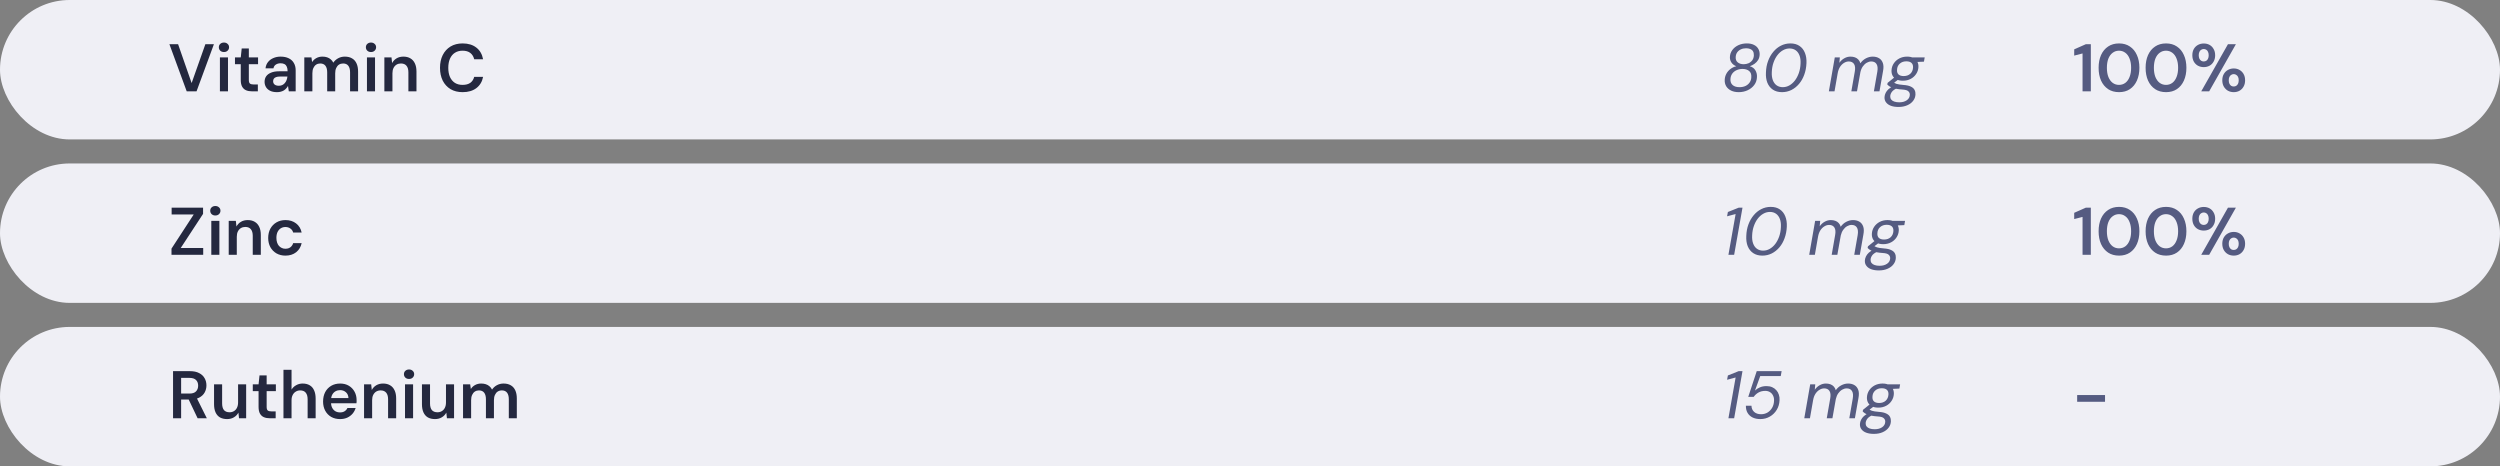
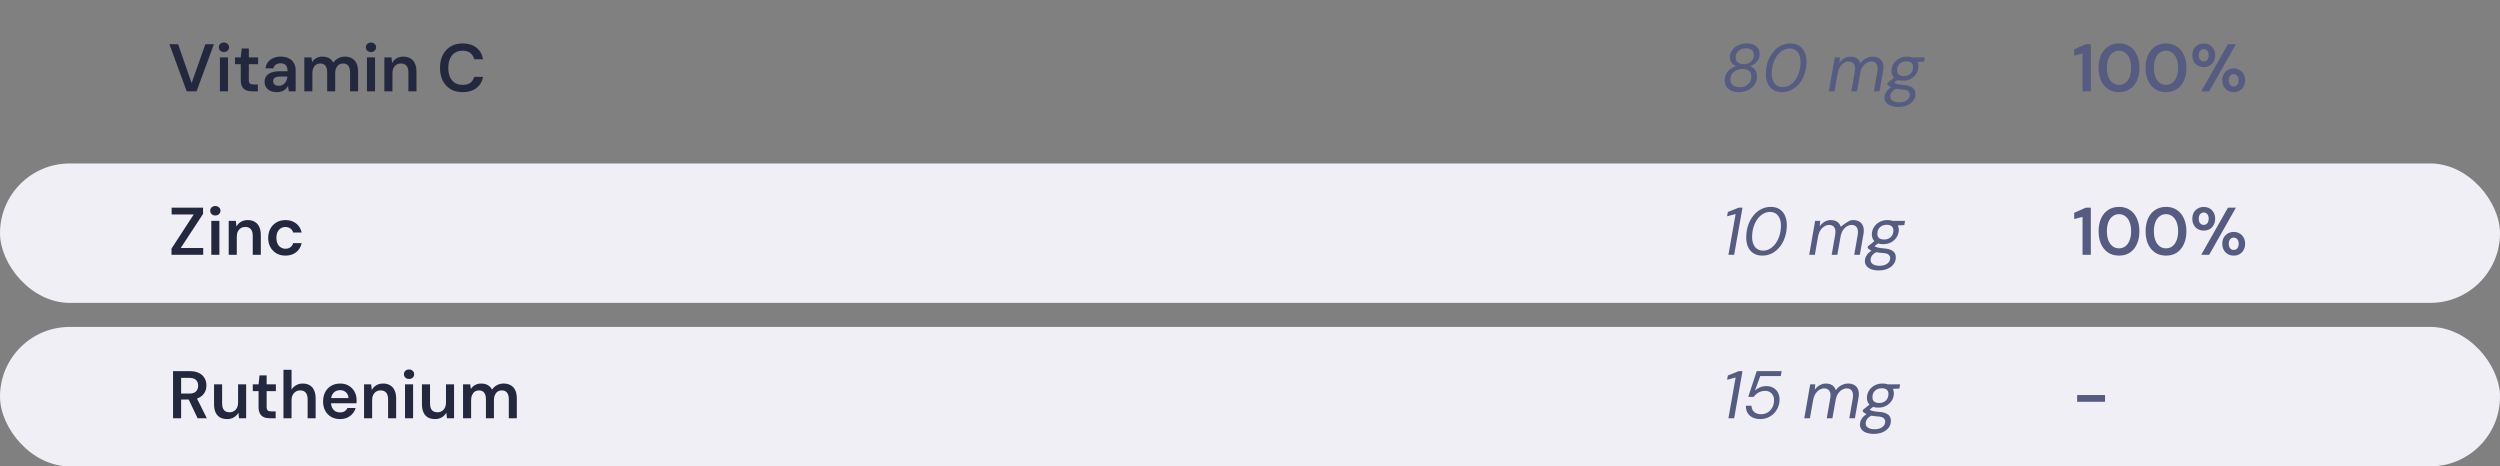
<svg xmlns="http://www.w3.org/2000/svg" width="520" height="97" viewBox="0 0 520 97" fill="none">
  <rect x="0" y="0" width="520" height="97" fill="#808080" stroke="none" />
-   <rect width="520" height="29" rx="14.5" fill="#EFEFF5" />
  <path d="M38.836 19L35.238 9.2H37.044L39.858 17.278L42.714 9.2H44.492L40.88 19H38.836ZM45.742 19V11.944H47.422V19H45.742ZM46.582 10.824C46.274 10.824 46.018 10.731 45.812 10.544C45.616 10.348 45.518 10.11 45.518 9.83C45.518 9.541 45.616 9.307 45.812 9.13C46.018 8.943 46.274 8.85 46.582 8.85C46.89 8.85 47.142 8.943 47.338 9.13C47.544 9.307 47.646 9.541 47.646 9.83C47.646 10.11 47.544 10.348 47.338 10.544C47.142 10.731 46.89 10.824 46.582 10.824ZM52.43 19C51.954 19 51.538 18.925 51.184 18.776C50.838 18.627 50.568 18.379 50.372 18.034C50.176 17.689 50.078 17.222 50.078 16.634V13.358H48.874V11.944H50.078L50.274 10.082H51.758V11.944H53.676V13.358H51.758V16.634C51.758 16.989 51.832 17.236 51.982 17.376C52.14 17.507 52.402 17.572 52.766 17.572H53.634V19H52.43ZM57.608 19.168C57.03 19.168 56.549 19.07 56.166 18.874C55.784 18.678 55.499 18.417 55.312 18.09C55.126 17.763 55.032 17.409 55.032 17.026C55.032 16.578 55.144 16.191 55.368 15.864C55.602 15.537 55.942 15.285 56.39 15.108C56.838 14.921 57.389 14.828 58.042 14.828H59.82C59.82 14.455 59.769 14.147 59.666 13.904C59.564 13.652 59.405 13.465 59.19 13.344C58.976 13.223 58.7 13.162 58.364 13.162C57.982 13.162 57.655 13.251 57.384 13.428C57.114 13.596 56.946 13.857 56.88 14.212H55.228C55.284 13.708 55.452 13.279 55.732 12.924C56.012 12.56 56.381 12.28 56.838 12.084C57.305 11.879 57.814 11.776 58.364 11.776C59.027 11.776 59.592 11.893 60.058 12.126C60.525 12.35 60.88 12.677 61.122 13.106C61.374 13.526 61.5 14.035 61.5 14.632V19H60.072L59.904 17.866C59.811 18.053 59.69 18.225 59.54 18.384C59.4 18.543 59.237 18.683 59.05 18.804C58.864 18.916 58.649 19.005 58.406 19.07C58.173 19.135 57.907 19.168 57.608 19.168ZM57.986 17.838C58.257 17.838 58.495 17.791 58.7 17.698C58.915 17.595 59.097 17.455 59.246 17.278C59.405 17.091 59.526 16.886 59.61 16.662C59.694 16.438 59.75 16.2 59.778 15.948V15.92H58.224C57.898 15.92 57.627 15.962 57.412 16.046C57.198 16.121 57.044 16.233 56.95 16.382C56.857 16.531 56.81 16.704 56.81 16.9C56.81 17.096 56.857 17.264 56.95 17.404C57.044 17.544 57.179 17.651 57.356 17.726C57.534 17.801 57.744 17.838 57.986 17.838ZM63.295 19V11.944H64.779L64.919 12.91C65.143 12.555 65.437 12.28 65.801 12.084C66.175 11.879 66.599 11.776 67.075 11.776C67.43 11.776 67.747 11.823 68.027 11.916C68.317 12.009 68.569 12.149 68.783 12.336C69.007 12.523 69.189 12.756 69.329 13.036C69.591 12.644 69.931 12.336 70.351 12.112C70.771 11.888 71.229 11.776 71.723 11.776C72.311 11.776 72.811 11.897 73.221 12.14C73.632 12.373 73.945 12.723 74.159 13.19C74.374 13.647 74.481 14.212 74.481 14.884V19H72.815V15.052C72.815 14.455 72.694 13.997 72.451 13.68C72.209 13.363 71.849 13.204 71.373 13.204C71.047 13.204 70.757 13.283 70.505 13.442C70.263 13.601 70.071 13.834 69.931 14.142C69.791 14.441 69.721 14.809 69.721 15.248V19H68.055V15.052C68.055 14.455 67.934 13.997 67.691 13.68C67.449 13.363 67.085 13.204 66.599 13.204C66.291 13.204 66.011 13.283 65.759 13.442C65.517 13.601 65.325 13.834 65.185 14.142C65.045 14.441 64.975 14.809 64.975 15.248V19H63.295ZM76.326 19V11.944H78.006V19H76.326ZM77.166 10.824C76.858 10.824 76.602 10.731 76.396 10.544C76.2 10.348 76.102 10.11 76.102 9.83C76.102 9.541 76.2 9.307 76.396 9.13C76.602 8.943 76.858 8.85 77.166 8.85C77.474 8.85 77.726 8.943 77.922 9.13C78.128 9.307 78.23 9.541 78.23 9.83C78.23 10.11 78.128 10.348 77.922 10.544C77.726 10.731 77.474 10.824 77.166 10.824ZM79.948 19V11.944H81.432L81.558 13.12C81.772 12.709 82.08 12.383 82.482 12.14C82.883 11.897 83.359 11.776 83.91 11.776C84.479 11.776 84.964 11.897 85.366 12.14C85.767 12.373 86.075 12.719 86.29 13.176C86.514 13.633 86.626 14.203 86.626 14.884V19H84.946V15.038C84.946 14.45 84.815 13.997 84.554 13.68C84.292 13.363 83.905 13.204 83.392 13.204C83.056 13.204 82.752 13.283 82.482 13.442C82.22 13.601 82.01 13.834 81.852 14.142C81.702 14.441 81.628 14.805 81.628 15.234V19H79.948ZM96.225 19.168C95.254 19.168 94.414 18.958 93.705 18.538C93.005 18.109 92.464 17.516 92.081 16.76C91.708 15.995 91.521 15.113 91.521 14.114C91.521 13.106 91.708 12.224 92.081 11.468C92.464 10.703 93.005 10.105 93.705 9.676C94.414 9.247 95.254 9.032 96.225 9.032C97.392 9.032 98.344 9.321 99.081 9.9C99.818 10.469 100.285 11.277 100.481 12.322H98.633C98.502 11.771 98.236 11.337 97.835 11.02C97.434 10.703 96.892 10.544 96.211 10.544C95.595 10.544 95.063 10.689 94.615 10.978C94.176 11.258 93.836 11.669 93.593 12.21C93.36 12.742 93.243 13.377 93.243 14.114C93.243 14.851 93.36 15.486 93.593 16.018C93.836 16.541 94.176 16.947 94.615 17.236C95.063 17.516 95.595 17.656 96.211 17.656C96.892 17.656 97.434 17.511 97.835 17.222C98.236 16.923 98.502 16.513 98.633 15.99H100.481C100.294 16.979 99.828 17.759 99.081 18.328C98.344 18.888 97.392 19.168 96.225 19.168Z" fill="#24283F" />
  <path d="M361.654 19.168C361.066 19.168 360.548 19.065 360.1 18.86C359.652 18.645 359.307 18.347 359.064 17.964C358.821 17.572 358.714 17.115 358.742 16.592C358.761 16.144 358.873 15.729 359.078 15.346C359.293 14.954 359.577 14.623 359.932 14.352C360.287 14.081 360.693 13.89 361.15 13.778C360.711 13.61 360.375 13.353 360.142 13.008C359.909 12.663 359.801 12.28 359.82 11.86C359.839 11.319 360.007 10.833 360.324 10.404C360.641 9.975 361.061 9.639 361.584 9.396C362.116 9.153 362.704 9.032 363.348 9.032C363.936 9.032 364.431 9.135 364.832 9.34C365.233 9.536 365.532 9.811 365.728 10.166C365.933 10.511 366.027 10.917 366.008 11.384C365.989 11.785 365.887 12.145 365.7 12.462C365.513 12.77 365.266 13.036 364.958 13.26C364.659 13.475 364.328 13.647 363.964 13.778C364.487 13.927 364.869 14.207 365.112 14.618C365.364 15.029 365.476 15.495 365.448 16.018C365.429 16.643 365.243 17.194 364.888 17.67C364.533 18.146 364.071 18.515 363.502 18.776C362.942 19.037 362.326 19.168 361.654 19.168ZM361.822 18.132C362.289 18.132 362.704 18.048 363.068 17.88C363.432 17.703 363.721 17.455 363.936 17.138C364.151 16.821 364.263 16.452 364.272 16.032C364.309 15.463 364.155 15.038 363.81 14.758C363.465 14.478 363.007 14.338 362.438 14.338C361.99 14.338 361.575 14.427 361.192 14.604C360.819 14.772 360.52 15.015 360.296 15.332C360.072 15.649 359.951 16.027 359.932 16.466C359.904 16.979 360.053 17.385 360.38 17.684C360.716 17.983 361.197 18.132 361.822 18.132ZM362.69 13.358C363.035 13.358 363.367 13.293 363.684 13.162C364.001 13.022 364.263 12.817 364.468 12.546C364.673 12.266 364.785 11.921 364.804 11.51C364.813 11.146 364.748 10.857 364.608 10.642C364.468 10.427 364.272 10.273 364.02 10.18C363.777 10.087 363.497 10.04 363.18 10.04C362.779 10.04 362.419 10.115 362.102 10.264C361.785 10.413 361.528 10.623 361.332 10.894C361.145 11.165 361.043 11.491 361.024 11.874C360.996 12.359 361.141 12.728 361.458 12.98C361.775 13.232 362.186 13.358 362.69 13.358ZM370.663 19.168C369.907 19.168 369.272 18.995 368.759 18.65C368.245 18.305 367.863 17.824 367.611 17.208C367.368 16.592 367.27 15.873 367.317 15.052C367.345 14.193 367.494 13.4 367.765 12.672C368.035 11.944 368.399 11.309 368.857 10.768C369.314 10.217 369.841 9.793 370.439 9.494C371.045 9.186 371.699 9.032 372.399 9.032C373.155 9.032 373.785 9.205 374.289 9.55C374.802 9.895 375.18 10.376 375.423 10.992C375.675 11.608 375.782 12.327 375.745 13.148C375.707 14.007 375.553 14.805 375.283 15.542C375.021 16.27 374.662 16.905 374.205 17.446C373.747 17.987 373.215 18.412 372.609 18.72C372.002 19.019 371.353 19.168 370.663 19.168ZM370.817 18.132C371.302 18.132 371.759 18.011 372.189 17.768C372.627 17.516 373.015 17.171 373.351 16.732C373.687 16.284 373.957 15.766 374.163 15.178C374.368 14.581 374.485 13.937 374.513 13.246C374.55 12.583 374.48 12.019 374.303 11.552C374.125 11.076 373.859 10.712 373.505 10.46C373.15 10.208 372.725 10.082 372.231 10.082C371.745 10.082 371.283 10.208 370.845 10.46C370.415 10.703 370.033 11.043 369.697 11.482C369.361 11.921 369.09 12.439 368.885 13.036C368.679 13.624 368.563 14.263 368.535 14.954C368.497 15.617 368.567 16.186 368.745 16.662C368.922 17.138 369.188 17.502 369.543 17.754C369.907 18.006 370.331 18.132 370.817 18.132ZM380.403 19L381.635 11.944H382.685L382.587 13.064C382.867 12.663 383.208 12.35 383.609 12.126C384.01 11.893 384.44 11.776 384.897 11.776C385.242 11.776 385.555 11.827 385.835 11.93C386.115 12.033 386.348 12.187 386.535 12.392C386.731 12.597 386.871 12.854 386.955 13.162C387.263 12.723 387.646 12.383 388.103 12.14C388.57 11.897 389.041 11.776 389.517 11.776C390.04 11.776 390.483 11.888 390.847 12.112C391.211 12.327 391.472 12.658 391.631 13.106C391.79 13.545 391.804 14.105 391.673 14.786L390.931 19H389.769L390.483 14.912C390.604 14.203 390.548 13.671 390.315 13.316C390.091 12.961 389.727 12.784 389.223 12.784C388.906 12.784 388.593 12.873 388.285 13.05C387.986 13.218 387.72 13.465 387.487 13.792C387.254 14.109 387.081 14.506 386.969 14.982L386.255 19H385.079L385.793 14.912C385.924 14.203 385.872 13.671 385.639 13.316C385.406 12.961 385.042 12.784 384.547 12.784C384.211 12.784 383.884 12.882 383.567 13.078C383.25 13.265 382.97 13.54 382.727 13.904C382.494 14.268 382.33 14.716 382.237 15.248L381.579 19H380.403ZM394.876 22.248C394.279 22.248 393.761 22.169 393.322 22.01C392.884 21.851 392.548 21.618 392.314 21.31C392.072 21.011 391.96 20.643 391.978 20.204C391.997 19.896 392.076 19.602 392.216 19.322C392.347 19.051 392.543 18.795 392.804 18.552C393.075 18.309 393.411 18.095 393.812 17.908L394.54 18.37C394.074 18.575 393.733 18.818 393.518 19.098C393.304 19.387 393.187 19.691 393.168 20.008C393.159 20.279 393.224 20.507 393.364 20.694C393.514 20.89 393.728 21.035 394.008 21.128C394.298 21.231 394.643 21.282 395.044 21.282C395.679 21.282 396.197 21.142 396.598 20.862C397.009 20.582 397.224 20.209 397.242 19.742C397.261 19.453 397.163 19.205 396.948 19C396.743 18.785 396.323 18.659 395.688 18.622C395.231 18.594 394.834 18.547 394.498 18.482C394.162 18.417 393.873 18.342 393.63 18.258C393.388 18.165 393.178 18.062 393 17.95C392.832 17.838 392.683 17.712 392.552 17.572L392.622 17.236L394.148 16.004L395.072 16.368L393.476 17.586L393.742 17.026C393.854 17.11 393.966 17.189 394.078 17.264C394.2 17.329 394.335 17.39 394.484 17.446C394.643 17.493 394.834 17.535 395.058 17.572C395.292 17.609 395.581 17.642 395.926 17.67C396.589 17.717 397.102 17.833 397.466 18.02C397.84 18.197 398.096 18.431 398.236 18.72C398.376 19 398.437 19.308 398.418 19.644C398.4 20.129 398.241 20.568 397.942 20.96C397.653 21.352 397.242 21.665 396.71 21.898C396.188 22.131 395.576 22.248 394.876 22.248ZM395.8 16.788C395.268 16.788 394.82 16.695 394.456 16.508C394.102 16.321 393.836 16.065 393.658 15.738C393.49 15.411 393.416 15.043 393.434 14.632C393.462 14.091 393.621 13.605 393.91 13.176C394.2 12.747 394.582 12.406 395.058 12.154C395.544 11.902 396.085 11.776 396.682 11.776C397.224 11.776 397.672 11.874 398.026 12.07C398.381 12.257 398.642 12.513 398.81 12.84C398.978 13.167 399.053 13.535 399.034 13.946C399.006 14.478 398.848 14.959 398.558 15.388C398.278 15.817 397.9 16.158 397.424 16.41C396.948 16.662 396.407 16.788 395.8 16.788ZM395.968 15.822C396.528 15.822 396.986 15.663 397.34 15.346C397.695 15.019 397.886 14.581 397.914 14.03C397.933 13.61 397.821 13.293 397.578 13.078C397.336 12.863 396.981 12.756 396.514 12.756C395.964 12.756 395.506 12.919 395.142 13.246C394.788 13.563 394.601 13.993 394.582 14.534C394.554 14.954 394.662 15.276 394.904 15.5C395.156 15.715 395.511 15.822 395.968 15.822ZM397.634 12.938L397.452 11.944H400.336L400.182 12.826L397.634 12.938Z" fill="#555B81" />
  <path d="M433.17 19V11.118L431.434 11.566V10.264L433.842 9.2H434.892V19H433.17ZM440.767 19.168C439.881 19.168 439.12 18.958 438.485 18.538C437.851 18.109 437.361 17.516 437.015 16.76C436.679 15.995 436.511 15.108 436.511 14.1C436.511 13.092 436.679 12.21 437.015 11.454C437.361 10.689 437.851 10.096 438.485 9.676C439.12 9.247 439.881 9.032 440.767 9.032C441.645 9.032 442.396 9.247 443.021 9.676C443.656 10.096 444.141 10.689 444.477 11.454C444.823 12.21 444.995 13.092 444.995 14.1C444.995 15.108 444.823 15.995 444.477 16.76C444.141 17.516 443.656 18.109 443.021 18.538C442.396 18.958 441.645 19.168 440.767 19.168ZM440.753 17.656C441.248 17.656 441.687 17.516 442.069 17.236C442.452 16.947 442.746 16.536 442.951 16.004C443.166 15.472 443.273 14.837 443.273 14.1C443.273 13.363 443.166 12.728 442.951 12.196C442.746 11.664 442.452 11.258 442.069 10.978C441.687 10.689 441.248 10.544 440.753 10.544C440.259 10.544 439.82 10.689 439.437 10.978C439.055 11.258 438.756 11.664 438.541 12.196C438.336 12.728 438.233 13.363 438.233 14.1C438.233 14.837 438.336 15.472 438.541 16.004C438.756 16.536 439.055 16.947 439.437 17.236C439.82 17.516 440.259 17.656 440.753 17.656ZM450.543 19.168C449.656 19.168 448.895 18.958 448.261 18.538C447.626 18.109 447.136 17.516 446.791 16.76C446.455 15.995 446.287 15.108 446.287 14.1C446.287 13.092 446.455 12.21 446.791 11.454C447.136 10.689 447.626 10.096 448.261 9.676C448.895 9.247 449.656 9.032 450.543 9.032C451.42 9.032 452.171 9.247 452.797 9.676C453.431 10.096 453.917 10.689 454.253 11.454C454.598 12.21 454.771 13.092 454.771 14.1C454.771 15.108 454.598 15.995 454.253 16.76C453.917 17.516 453.431 18.109 452.797 18.538C452.171 18.958 451.42 19.168 450.543 19.168ZM450.529 17.656C451.023 17.656 451.462 17.516 451.845 17.236C452.227 16.947 452.521 16.536 452.727 16.004C452.941 15.472 453.049 14.837 453.049 14.1C453.049 13.363 452.941 12.728 452.727 12.196C452.521 11.664 452.227 11.258 451.845 10.978C451.462 10.689 451.023 10.544 450.529 10.544C450.034 10.544 449.595 10.689 449.213 10.978C448.83 11.258 448.531 11.664 448.317 12.196C448.111 12.728 448.009 13.363 448.009 14.1C448.009 14.837 448.111 15.472 448.317 16.004C448.531 16.536 448.83 16.947 449.213 17.236C449.595 17.516 450.034 17.656 450.529 17.656ZM457.854 19L463.412 9.2H465.064L459.506 19H457.854ZM464.616 19.168C464.177 19.168 463.776 19.07 463.412 18.874C463.057 18.669 462.773 18.384 462.558 18.02C462.343 17.647 462.236 17.208 462.236 16.704C462.236 16.191 462.343 15.752 462.558 15.388C462.773 15.024 463.057 14.744 463.412 14.548C463.776 14.343 464.177 14.24 464.616 14.24C465.073 14.24 465.475 14.343 465.82 14.548C466.175 14.744 466.455 15.024 466.66 15.388C466.875 15.752 466.982 16.191 466.982 16.704C466.982 17.208 466.875 17.647 466.66 18.02C466.455 18.384 466.175 18.669 465.82 18.874C465.465 19.07 465.064 19.168 464.616 19.168ZM464.602 17.992C464.798 17.992 464.975 17.945 465.134 17.852C465.293 17.749 465.419 17.605 465.512 17.418C465.605 17.222 465.652 16.984 465.652 16.704C465.652 16.415 465.605 16.177 465.512 15.99C465.419 15.803 465.293 15.663 465.134 15.57C464.985 15.467 464.812 15.416 464.616 15.416C464.429 15.416 464.257 15.467 464.098 15.57C463.939 15.663 463.813 15.803 463.72 15.99C463.627 16.177 463.58 16.415 463.58 16.704C463.58 16.984 463.627 17.222 463.72 17.418C463.813 17.605 463.935 17.749 464.084 17.852C464.243 17.945 464.415 17.992 464.602 17.992ZM458.386 13.96C457.938 13.96 457.532 13.862 457.168 13.666C456.813 13.47 456.529 13.185 456.314 12.812C456.109 12.439 456.006 12 456.006 11.496C456.006 10.992 456.109 10.558 456.314 10.194C456.529 9.821 456.818 9.536 457.182 9.34C457.546 9.144 457.947 9.046 458.386 9.046C458.834 9.046 459.235 9.144 459.59 9.34C459.945 9.536 460.225 9.821 460.43 10.194C460.645 10.558 460.752 10.992 460.752 11.496C460.752 12 460.645 12.439 460.43 12.812C460.225 13.185 459.945 13.47 459.59 13.666C459.235 13.862 458.834 13.96 458.386 13.96ZM458.372 12.784C458.568 12.784 458.745 12.737 458.904 12.644C459.063 12.541 459.184 12.397 459.268 12.21C459.361 12.014 459.408 11.776 459.408 11.496C459.408 11.216 459.361 10.978 459.268 10.782C459.184 10.586 459.063 10.441 458.904 10.348C458.745 10.245 458.573 10.194 458.386 10.194C458.199 10.194 458.022 10.245 457.854 10.348C457.695 10.441 457.569 10.586 457.476 10.782C457.383 10.978 457.336 11.216 457.336 11.496C457.336 11.776 457.383 12.014 457.476 12.21C457.569 12.397 457.695 12.541 457.854 12.644C458.013 12.737 458.185 12.784 458.372 12.784Z" fill="#555B81" />
  <rect y="34" width="520" height="29" rx="14.5" fill="#EFEFF5" />
  <path d="M35.672 53V51.712L40.292 44.614H35.7V43.2H42.238V44.488L37.59 51.586H42.266V53H35.672ZM43.951 53V45.944H45.631V53H43.951ZM44.791 44.824C44.483 44.824 44.227 44.731 44.021 44.544C43.825 44.348 43.727 44.11 43.727 43.83C43.727 43.541 43.825 43.307 44.021 43.13C44.227 42.943 44.483 42.85 44.791 42.85C45.099 42.85 45.351 42.943 45.547 43.13C45.753 43.307 45.855 43.541 45.855 43.83C45.855 44.11 45.753 44.348 45.547 44.544C45.351 44.731 45.099 44.824 44.791 44.824ZM47.573 53V45.944H49.057L49.183 47.12C49.397 46.709 49.705 46.383 50.107 46.14C50.508 45.897 50.984 45.776 51.535 45.776C52.104 45.776 52.589 45.897 52.991 46.14C53.392 46.373 53.7 46.719 53.915 47.176C54.139 47.633 54.251 48.203 54.251 48.884V53H52.571V49.038C52.571 48.45 52.44 47.997 52.179 47.68C51.917 47.363 51.53 47.204 51.017 47.204C50.681 47.204 50.377 47.283 50.107 47.442C49.845 47.601 49.635 47.834 49.477 48.142C49.327 48.441 49.253 48.805 49.253 49.234V53H47.573ZM59.368 53.168C58.677 53.168 58.057 53.014 57.506 52.706C56.965 52.389 56.54 51.955 56.232 51.404C55.933 50.844 55.784 50.209 55.784 49.5C55.784 48.763 55.933 48.119 56.232 47.568C56.54 47.008 56.965 46.569 57.506 46.252C58.057 45.935 58.682 45.776 59.382 45.776C60.259 45.776 60.997 46.009 61.594 46.476C62.191 46.933 62.574 47.563 62.742 48.366H60.978C60.885 48.011 60.689 47.731 60.39 47.526C60.101 47.321 59.755 47.218 59.354 47.218C59.009 47.218 58.691 47.307 58.402 47.484C58.122 47.661 57.898 47.918 57.73 48.254C57.571 48.59 57.492 48.996 57.492 49.472C57.492 49.836 57.539 50.158 57.632 50.438C57.725 50.718 57.856 50.956 58.024 51.152C58.201 51.339 58.402 51.483 58.626 51.586C58.85 51.689 59.093 51.74 59.354 51.74C59.625 51.74 59.867 51.698 60.082 51.614C60.306 51.521 60.493 51.385 60.642 51.208C60.801 51.031 60.913 50.821 60.978 50.578H62.742C62.574 51.362 62.191 51.992 61.594 52.468C60.997 52.935 60.255 53.168 59.368 53.168Z" fill="#24283F" />
-   <path d="M359.512 53L361.01 44.516L359.232 44.992L359.4 44.096L361.64 43.2H362.438L360.702 53H359.512ZM366.575 53.168C365.819 53.168 365.184 52.995 364.671 52.65C364.157 52.305 363.775 51.824 363.523 51.208C363.28 50.592 363.182 49.873 363.229 49.052C363.257 48.193 363.406 47.4 363.677 46.672C363.947 45.944 364.311 45.309 364.769 44.768C365.226 44.217 365.753 43.793 366.351 43.494C366.957 43.186 367.611 43.032 368.311 43.032C369.067 43.032 369.697 43.205 370.201 43.55C370.714 43.895 371.092 44.376 371.335 44.992C371.587 45.608 371.694 46.327 371.657 47.148C371.619 48.007 371.465 48.805 371.195 49.542C370.933 50.27 370.574 50.905 370.117 51.446C369.659 51.987 369.127 52.412 368.521 52.72C367.914 53.019 367.265 53.168 366.575 53.168ZM366.729 52.132C367.214 52.132 367.671 52.011 368.101 51.768C368.539 51.516 368.927 51.171 369.263 50.732C369.599 50.284 369.869 49.766 370.075 49.178C370.28 48.581 370.397 47.937 370.425 47.246C370.462 46.583 370.392 46.019 370.215 45.552C370.037 45.076 369.771 44.712 369.417 44.46C369.062 44.208 368.637 44.082 368.143 44.082C367.657 44.082 367.195 44.208 366.757 44.46C366.327 44.703 365.945 45.043 365.609 45.482C365.273 45.921 365.002 46.439 364.797 47.036C364.591 47.624 364.475 48.263 364.447 48.954C364.409 49.617 364.479 50.186 364.657 50.662C364.834 51.138 365.1 51.502 365.455 51.754C365.819 52.006 366.243 52.132 366.729 52.132ZM376.315 53L377.547 45.944H378.597L378.499 47.064C378.779 46.663 379.12 46.35 379.521 46.126C379.923 45.893 380.352 45.776 380.809 45.776C381.155 45.776 381.467 45.827 381.747 45.93C382.027 46.033 382.261 46.187 382.447 46.392C382.643 46.597 382.783 46.854 382.867 47.162C383.175 46.723 383.558 46.383 384.015 46.14C384.482 45.897 384.953 45.776 385.429 45.776C385.952 45.776 386.395 45.888 386.759 46.112C387.123 46.327 387.385 46.658 387.543 47.106C387.702 47.545 387.716 48.105 387.585 48.786L386.843 53H385.681L386.395 48.912C386.517 48.203 386.461 47.671 386.227 47.316C386.003 46.961 385.639 46.784 385.135 46.784C384.818 46.784 384.505 46.873 384.197 47.05C383.899 47.218 383.633 47.465 383.399 47.792C383.166 48.109 382.993 48.506 382.881 48.982L382.167 53H380.991L381.705 48.912C381.836 48.203 381.785 47.671 381.551 47.316C381.318 46.961 380.954 46.784 380.459 46.784C380.123 46.784 379.797 46.882 379.479 47.078C379.162 47.265 378.882 47.54 378.639 47.904C378.406 48.268 378.243 48.716 378.149 49.248L377.491 53H376.315ZM390.789 56.248C390.191 56.248 389.673 56.169 389.235 56.01C388.796 55.851 388.46 55.618 388.227 55.31C387.984 55.011 387.872 54.643 387.891 54.204C387.909 53.896 387.989 53.602 388.129 53.322C388.259 53.051 388.455 52.795 388.717 52.552C388.987 52.309 389.323 52.095 389.725 51.908L390.453 52.37C389.986 52.575 389.645 52.818 389.431 53.098C389.216 53.387 389.099 53.691 389.081 54.008C389.071 54.279 389.137 54.507 389.277 54.694C389.426 54.89 389.641 55.035 389.921 55.128C390.21 55.231 390.555 55.282 390.957 55.282C391.591 55.282 392.109 55.142 392.511 54.862C392.921 54.582 393.136 54.209 393.155 53.742C393.173 53.453 393.075 53.205 392.861 53C392.655 52.785 392.235 52.659 391.601 52.622C391.143 52.594 390.747 52.547 390.411 52.482C390.075 52.417 389.785 52.342 389.543 52.258C389.3 52.165 389.09 52.062 388.913 51.95C388.745 51.838 388.595 51.712 388.465 51.572L388.535 51.236L390.061 50.004L390.985 50.368L389.389 51.586L389.655 51.026C389.767 51.11 389.879 51.189 389.991 51.264C390.112 51.329 390.247 51.39 390.397 51.446C390.555 51.493 390.747 51.535 390.971 51.572C391.204 51.609 391.493 51.642 391.839 51.67C392.501 51.717 393.015 51.833 393.379 52.02C393.752 52.197 394.009 52.431 394.149 52.72C394.289 53 394.349 53.308 394.331 53.644C394.312 54.129 394.153 54.568 393.855 54.96C393.565 55.352 393.155 55.665 392.623 55.898C392.1 56.131 391.489 56.248 390.789 56.248ZM391.713 50.788C391.181 50.788 390.733 50.695 390.369 50.508C390.014 50.321 389.748 50.065 389.571 49.738C389.403 49.411 389.328 49.043 389.347 48.632C389.375 48.091 389.533 47.605 389.823 47.176C390.112 46.747 390.495 46.406 390.971 46.154C391.456 45.902 391.997 45.776 392.595 45.776C393.136 45.776 393.584 45.874 393.939 46.07C394.293 46.257 394.555 46.513 394.723 46.84C394.891 47.167 394.965 47.535 394.947 47.946C394.919 48.478 394.76 48.959 394.471 49.388C394.191 49.817 393.813 50.158 393.337 50.41C392.861 50.662 392.319 50.788 391.713 50.788ZM391.881 49.822C392.441 49.822 392.898 49.663 393.253 49.346C393.607 49.019 393.799 48.581 393.827 48.03C393.845 47.61 393.733 47.293 393.491 47.078C393.248 46.863 392.893 46.756 392.427 46.756C391.876 46.756 391.419 46.919 391.055 47.246C390.7 47.563 390.513 47.993 390.495 48.534C390.467 48.954 390.574 49.276 390.817 49.5C391.069 49.715 391.423 49.822 391.881 49.822ZM393.547 46.938L393.365 45.944H396.249L396.095 46.826L393.547 46.938Z" fill="#555B81" />
+   <path d="M359.512 53L361.01 44.516L359.232 44.992L359.4 44.096L361.64 43.2H362.438L360.702 53H359.512ZM366.575 53.168C365.819 53.168 365.184 52.995 364.671 52.65C364.157 52.305 363.775 51.824 363.523 51.208C363.28 50.592 363.182 49.873 363.229 49.052C363.257 48.193 363.406 47.4 363.677 46.672C363.947 45.944 364.311 45.309 364.769 44.768C365.226 44.217 365.753 43.793 366.351 43.494C366.957 43.186 367.611 43.032 368.311 43.032C369.067 43.032 369.697 43.205 370.201 43.55C370.714 43.895 371.092 44.376 371.335 44.992C371.587 45.608 371.694 46.327 371.657 47.148C371.619 48.007 371.465 48.805 371.195 49.542C370.933 50.27 370.574 50.905 370.117 51.446C369.659 51.987 369.127 52.412 368.521 52.72C367.914 53.019 367.265 53.168 366.575 53.168ZM366.729 52.132C367.214 52.132 367.671 52.011 368.101 51.768C368.539 51.516 368.927 51.171 369.263 50.732C369.599 50.284 369.869 49.766 370.075 49.178C370.28 48.581 370.397 47.937 370.425 47.246C370.462 46.583 370.392 46.019 370.215 45.552C370.037 45.076 369.771 44.712 369.417 44.46C369.062 44.208 368.637 44.082 368.143 44.082C367.657 44.082 367.195 44.208 366.757 44.46C366.327 44.703 365.945 45.043 365.609 45.482C365.273 45.921 365.002 46.439 364.797 47.036C364.591 47.624 364.475 48.263 364.447 48.954C364.409 49.617 364.479 50.186 364.657 50.662C364.834 51.138 365.1 51.502 365.455 51.754C365.819 52.006 366.243 52.132 366.729 52.132ZM376.315 53L377.547 45.944H378.597L378.499 47.064C378.779 46.663 379.12 46.35 379.521 46.126C379.923 45.893 380.352 45.776 380.809 45.776C381.155 45.776 381.467 45.827 381.747 45.93C382.027 46.033 382.261 46.187 382.447 46.392C382.643 46.597 382.783 46.854 382.867 47.162C384.482 45.897 384.953 45.776 385.429 45.776C385.952 45.776 386.395 45.888 386.759 46.112C387.123 46.327 387.385 46.658 387.543 47.106C387.702 47.545 387.716 48.105 387.585 48.786L386.843 53H385.681L386.395 48.912C386.517 48.203 386.461 47.671 386.227 47.316C386.003 46.961 385.639 46.784 385.135 46.784C384.818 46.784 384.505 46.873 384.197 47.05C383.899 47.218 383.633 47.465 383.399 47.792C383.166 48.109 382.993 48.506 382.881 48.982L382.167 53H380.991L381.705 48.912C381.836 48.203 381.785 47.671 381.551 47.316C381.318 46.961 380.954 46.784 380.459 46.784C380.123 46.784 379.797 46.882 379.479 47.078C379.162 47.265 378.882 47.54 378.639 47.904C378.406 48.268 378.243 48.716 378.149 49.248L377.491 53H376.315ZM390.789 56.248C390.191 56.248 389.673 56.169 389.235 56.01C388.796 55.851 388.46 55.618 388.227 55.31C387.984 55.011 387.872 54.643 387.891 54.204C387.909 53.896 387.989 53.602 388.129 53.322C388.259 53.051 388.455 52.795 388.717 52.552C388.987 52.309 389.323 52.095 389.725 51.908L390.453 52.37C389.986 52.575 389.645 52.818 389.431 53.098C389.216 53.387 389.099 53.691 389.081 54.008C389.071 54.279 389.137 54.507 389.277 54.694C389.426 54.89 389.641 55.035 389.921 55.128C390.21 55.231 390.555 55.282 390.957 55.282C391.591 55.282 392.109 55.142 392.511 54.862C392.921 54.582 393.136 54.209 393.155 53.742C393.173 53.453 393.075 53.205 392.861 53C392.655 52.785 392.235 52.659 391.601 52.622C391.143 52.594 390.747 52.547 390.411 52.482C390.075 52.417 389.785 52.342 389.543 52.258C389.3 52.165 389.09 52.062 388.913 51.95C388.745 51.838 388.595 51.712 388.465 51.572L388.535 51.236L390.061 50.004L390.985 50.368L389.389 51.586L389.655 51.026C389.767 51.11 389.879 51.189 389.991 51.264C390.112 51.329 390.247 51.39 390.397 51.446C390.555 51.493 390.747 51.535 390.971 51.572C391.204 51.609 391.493 51.642 391.839 51.67C392.501 51.717 393.015 51.833 393.379 52.02C393.752 52.197 394.009 52.431 394.149 52.72C394.289 53 394.349 53.308 394.331 53.644C394.312 54.129 394.153 54.568 393.855 54.96C393.565 55.352 393.155 55.665 392.623 55.898C392.1 56.131 391.489 56.248 390.789 56.248ZM391.713 50.788C391.181 50.788 390.733 50.695 390.369 50.508C390.014 50.321 389.748 50.065 389.571 49.738C389.403 49.411 389.328 49.043 389.347 48.632C389.375 48.091 389.533 47.605 389.823 47.176C390.112 46.747 390.495 46.406 390.971 46.154C391.456 45.902 391.997 45.776 392.595 45.776C393.136 45.776 393.584 45.874 393.939 46.07C394.293 46.257 394.555 46.513 394.723 46.84C394.891 47.167 394.965 47.535 394.947 47.946C394.919 48.478 394.76 48.959 394.471 49.388C394.191 49.817 393.813 50.158 393.337 50.41C392.861 50.662 392.319 50.788 391.713 50.788ZM391.881 49.822C392.441 49.822 392.898 49.663 393.253 49.346C393.607 49.019 393.799 48.581 393.827 48.03C393.845 47.61 393.733 47.293 393.491 47.078C393.248 46.863 392.893 46.756 392.427 46.756C391.876 46.756 391.419 46.919 391.055 47.246C390.7 47.563 390.513 47.993 390.495 48.534C390.467 48.954 390.574 49.276 390.817 49.5C391.069 49.715 391.423 49.822 391.881 49.822ZM393.547 46.938L393.365 45.944H396.249L396.095 46.826L393.547 46.938Z" fill="#555B81" />
  <path d="M433.17 53V45.118L431.434 45.566V44.264L433.842 43.2H434.892V53H433.17ZM440.767 53.168C439.881 53.168 439.12 52.958 438.485 52.538C437.851 52.109 437.361 51.516 437.015 50.76C436.679 49.995 436.511 49.108 436.511 48.1C436.511 47.092 436.679 46.21 437.015 45.454C437.361 44.689 437.851 44.096 438.485 43.676C439.12 43.247 439.881 43.032 440.767 43.032C441.645 43.032 442.396 43.247 443.021 43.676C443.656 44.096 444.141 44.689 444.477 45.454C444.823 46.21 444.995 47.092 444.995 48.1C444.995 49.108 444.823 49.995 444.477 50.76C444.141 51.516 443.656 52.109 443.021 52.538C442.396 52.958 441.645 53.168 440.767 53.168ZM440.753 51.656C441.248 51.656 441.687 51.516 442.069 51.236C442.452 50.947 442.746 50.536 442.951 50.004C443.166 49.472 443.273 48.837 443.273 48.1C443.273 47.363 443.166 46.728 442.951 46.196C442.746 45.664 442.452 45.258 442.069 44.978C441.687 44.689 441.248 44.544 440.753 44.544C440.259 44.544 439.82 44.689 439.437 44.978C439.055 45.258 438.756 45.664 438.541 46.196C438.336 46.728 438.233 47.363 438.233 48.1C438.233 48.837 438.336 49.472 438.541 50.004C438.756 50.536 439.055 50.947 439.437 51.236C439.82 51.516 440.259 51.656 440.753 51.656ZM450.543 53.168C449.656 53.168 448.895 52.958 448.261 52.538C447.626 52.109 447.136 51.516 446.791 50.76C446.455 49.995 446.287 49.108 446.287 48.1C446.287 47.092 446.455 46.21 446.791 45.454C447.136 44.689 447.626 44.096 448.261 43.676C448.895 43.247 449.656 43.032 450.543 43.032C451.42 43.032 452.171 43.247 452.797 43.676C453.431 44.096 453.917 44.689 454.253 45.454C454.598 46.21 454.771 47.092 454.771 48.1C454.771 49.108 454.598 49.995 454.253 50.76C453.917 51.516 453.431 52.109 452.797 52.538C452.171 52.958 451.42 53.168 450.543 53.168ZM450.529 51.656C451.023 51.656 451.462 51.516 451.845 51.236C452.227 50.947 452.521 50.536 452.727 50.004C452.941 49.472 453.049 48.837 453.049 48.1C453.049 47.363 452.941 46.728 452.727 46.196C452.521 45.664 452.227 45.258 451.845 44.978C451.462 44.689 451.023 44.544 450.529 44.544C450.034 44.544 449.595 44.689 449.213 44.978C448.83 45.258 448.531 45.664 448.317 46.196C448.111 46.728 448.009 47.363 448.009 48.1C448.009 48.837 448.111 49.472 448.317 50.004C448.531 50.536 448.83 50.947 449.213 51.236C449.595 51.516 450.034 51.656 450.529 51.656ZM457.854 53L463.412 43.2H465.064L459.506 53H457.854ZM464.616 53.168C464.177 53.168 463.776 53.07 463.412 52.874C463.057 52.669 462.773 52.384 462.558 52.02C462.343 51.647 462.236 51.208 462.236 50.704C462.236 50.191 462.343 49.752 462.558 49.388C462.773 49.024 463.057 48.744 463.412 48.548C463.776 48.343 464.177 48.24 464.616 48.24C465.073 48.24 465.475 48.343 465.82 48.548C466.175 48.744 466.455 49.024 466.66 49.388C466.875 49.752 466.982 50.191 466.982 50.704C466.982 51.208 466.875 51.647 466.66 52.02C466.455 52.384 466.175 52.669 465.82 52.874C465.465 53.07 465.064 53.168 464.616 53.168ZM464.602 51.992C464.798 51.992 464.975 51.945 465.134 51.852C465.293 51.749 465.419 51.605 465.512 51.418C465.605 51.222 465.652 50.984 465.652 50.704C465.652 50.415 465.605 50.177 465.512 49.99C465.419 49.803 465.293 49.663 465.134 49.57C464.985 49.467 464.812 49.416 464.616 49.416C464.429 49.416 464.257 49.467 464.098 49.57C463.939 49.663 463.813 49.803 463.72 49.99C463.627 50.177 463.58 50.415 463.58 50.704C463.58 50.984 463.627 51.222 463.72 51.418C463.813 51.605 463.935 51.749 464.084 51.852C464.243 51.945 464.415 51.992 464.602 51.992ZM458.386 47.96C457.938 47.96 457.532 47.862 457.168 47.666C456.813 47.47 456.529 47.185 456.314 46.812C456.109 46.439 456.006 46 456.006 45.496C456.006 44.992 456.109 44.558 456.314 44.194C456.529 43.821 456.818 43.536 457.182 43.34C457.546 43.144 457.947 43.046 458.386 43.046C458.834 43.046 459.235 43.144 459.59 43.34C459.945 43.536 460.225 43.821 460.43 44.194C460.645 44.558 460.752 44.992 460.752 45.496C460.752 46 460.645 46.439 460.43 46.812C460.225 47.185 459.945 47.47 459.59 47.666C459.235 47.862 458.834 47.96 458.386 47.96ZM458.372 46.784C458.568 46.784 458.745 46.737 458.904 46.644C459.063 46.541 459.184 46.397 459.268 46.21C459.361 46.014 459.408 45.776 459.408 45.496C459.408 45.216 459.361 44.978 459.268 44.782C459.184 44.586 459.063 44.441 458.904 44.348C458.745 44.245 458.573 44.194 458.386 44.194C458.199 44.194 458.022 44.245 457.854 44.348C457.695 44.441 457.569 44.586 457.476 44.782C457.383 44.978 457.336 45.216 457.336 45.496C457.336 45.776 457.383 46.014 457.476 46.21C457.569 46.397 457.695 46.541 457.854 46.644C458.013 46.737 458.185 46.784 458.372 46.784Z" fill="#555B81" />
  <rect y="68" width="520" height="29" rx="14.5" fill="#EFEFF5" />
  <path d="M35.994 87V77.2H39.508C40.283 77.2 40.922 77.335 41.426 77.606C41.939 77.867 42.317 78.222 42.56 78.67C42.812 79.109 42.938 79.608 42.938 80.168C42.938 80.691 42.817 81.176 42.574 81.624C42.331 82.072 41.953 82.431 41.44 82.702C40.927 82.973 40.269 83.108 39.466 83.108H37.674V87H35.994ZM41.104 87L39.046 82.674H40.866L43.022 87H41.104ZM37.674 81.862H39.396C40.021 81.862 40.479 81.713 40.768 81.414C41.067 81.106 41.216 80.705 41.216 80.21C41.216 79.725 41.071 79.337 40.782 79.048C40.493 78.749 40.031 78.6 39.396 78.6H37.674V81.862ZM47.238 87.168C46.668 87.168 46.178 87.056 45.768 86.832C45.366 86.599 45.058 86.253 44.844 85.796C44.629 85.329 44.522 84.755 44.522 84.074V79.944H46.202V83.906C46.202 84.513 46.328 84.975 46.58 85.292C46.841 85.6 47.233 85.754 47.756 85.754C48.092 85.754 48.39 85.675 48.652 85.516C48.922 85.357 49.132 85.129 49.282 84.83C49.44 84.522 49.52 84.149 49.52 83.71V79.944H51.2V87H49.716L49.59 85.824C49.375 86.235 49.062 86.561 48.652 86.804C48.25 87.047 47.779 87.168 47.238 87.168ZM56.135 87C55.659 87 55.243 86.925 54.889 86.776C54.544 86.627 54.273 86.379 54.077 86.034C53.881 85.689 53.783 85.222 53.783 84.634V81.358H52.579V79.944H53.783L53.979 78.082H55.463V79.944H57.381V81.358H55.463V84.634C55.463 84.989 55.538 85.236 55.687 85.376C55.846 85.507 56.107 85.572 56.471 85.572H57.339V87H56.135ZM58.961 87V76.92H60.641V81.036C60.875 80.653 61.192 80.35 61.593 80.126C61.995 79.893 62.447 79.776 62.951 79.776C63.53 79.776 64.02 79.897 64.421 80.14C64.823 80.373 65.126 80.723 65.331 81.19C65.546 81.647 65.653 82.221 65.653 82.912V87H63.987V83.066C63.987 82.459 63.857 81.997 63.595 81.68C63.343 81.363 62.956 81.204 62.433 81.204C62.097 81.204 61.794 81.288 61.523 81.456C61.253 81.615 61.038 81.848 60.879 82.156C60.721 82.455 60.641 82.823 60.641 83.262V87H58.961ZM70.742 87.168C70.042 87.168 69.426 87.019 68.894 86.72C68.362 86.412 67.947 85.983 67.648 85.432C67.349 84.881 67.2 84.247 67.2 83.528C67.2 82.781 67.345 82.128 67.634 81.568C67.933 81.008 68.348 80.569 68.88 80.252C69.421 79.935 70.047 79.776 70.756 79.776C71.447 79.776 72.049 79.93 72.562 80.238C73.075 80.546 73.472 80.961 73.752 81.484C74.032 81.997 74.172 82.576 74.172 83.22C74.172 83.313 74.172 83.416 74.172 83.528C74.172 83.64 74.163 83.757 74.144 83.878H68.404V82.8H72.478C72.459 82.287 72.287 81.885 71.96 81.596C71.633 81.297 71.227 81.148 70.742 81.148C70.397 81.148 70.079 81.227 69.79 81.386C69.501 81.545 69.272 81.783 69.104 82.1C68.936 82.408 68.852 82.8 68.852 83.276V83.682C68.852 84.121 68.931 84.499 69.09 84.816C69.258 85.133 69.482 85.376 69.762 85.544C70.051 85.703 70.373 85.782 70.728 85.782C71.12 85.782 71.442 85.698 71.694 85.53C71.955 85.362 72.147 85.138 72.268 84.858H73.976C73.845 85.297 73.631 85.693 73.332 86.048C73.033 86.393 72.665 86.669 72.226 86.874C71.787 87.07 71.293 87.168 70.742 87.168ZM75.723 87V79.944H77.207L77.333 81.12C77.548 80.709 77.856 80.383 78.257 80.14C78.659 79.897 79.135 79.776 79.685 79.776C80.254 79.776 80.74 79.897 81.141 80.14C81.543 80.373 81.85 80.719 82.065 81.176C82.289 81.633 82.401 82.203 82.401 82.884V87H80.721V83.038C80.721 82.45 80.591 81.997 80.329 81.68C80.068 81.363 79.68 81.204 79.167 81.204C78.831 81.204 78.528 81.283 78.257 81.442C77.996 81.601 77.786 81.834 77.627 82.142C77.478 82.441 77.403 82.805 77.403 83.234V87H75.723ZM84.242 87V79.944H85.922V87H84.242ZM85.082 78.824C84.774 78.824 84.518 78.731 84.312 78.544C84.116 78.348 84.018 78.11 84.018 77.83C84.018 77.541 84.116 77.307 84.312 77.13C84.518 76.943 84.774 76.85 85.082 76.85C85.39 76.85 85.642 76.943 85.838 77.13C86.044 77.307 86.146 77.541 86.146 77.83C86.146 78.11 86.044 78.348 85.838 78.544C85.642 78.731 85.39 78.824 85.082 78.824ZM90.482 87.168C89.912 87.168 89.422 87.056 89.012 86.832C88.61 86.599 88.302 86.253 88.088 85.796C87.873 85.329 87.766 84.755 87.766 84.074V79.944H89.446V83.906C89.446 84.513 89.572 84.975 89.824 85.292C90.085 85.6 90.477 85.754 91 85.754C91.336 85.754 91.634 85.675 91.896 85.516C92.166 85.357 92.376 85.129 92.526 84.83C92.684 84.522 92.764 84.149 92.764 83.71V79.944H94.444V87H92.96L92.834 85.824C92.619 86.235 92.306 86.561 91.896 86.804C91.494 87.047 91.023 87.168 90.482 87.168ZM96.313 87V79.944H97.797L97.937 80.91C98.161 80.555 98.455 80.28 98.819 80.084C99.192 79.879 99.617 79.776 100.093 79.776C100.448 79.776 100.765 79.823 101.045 79.916C101.334 80.009 101.586 80.149 101.801 80.336C102.025 80.523 102.207 80.756 102.347 81.036C102.608 80.644 102.949 80.336 103.369 80.112C103.789 79.888 104.246 79.776 104.741 79.776C105.329 79.776 105.828 79.897 106.239 80.14C106.65 80.373 106.962 80.723 107.177 81.19C107.392 81.647 107.499 82.212 107.499 82.884V87H105.833V83.052C105.833 82.455 105.712 81.997 105.469 81.68C105.226 81.363 104.867 81.204 104.391 81.204C104.064 81.204 103.775 81.283 103.523 81.442C103.28 81.601 103.089 81.834 102.949 82.142C102.809 82.441 102.739 82.809 102.739 83.248V87H101.073V83.052C101.073 82.455 100.952 81.997 100.709 81.68C100.466 81.363 100.102 81.204 99.617 81.204C99.309 81.204 99.029 81.283 98.777 81.442C98.534 81.601 98.343 81.834 98.203 82.142C98.063 82.441 97.993 82.809 97.993 83.248V87H96.313Z" fill="#24283F" />
  <path d="M359.512 87L361.01 78.516L359.232 78.992L359.4 78.096L361.64 77.2H362.438L360.702 87H359.512ZM366.141 87.168C365.525 87.168 364.988 87.056 364.531 86.832C364.083 86.608 363.737 86.291 363.495 85.88C363.252 85.469 363.135 84.975 363.145 84.396H364.307C364.316 84.919 364.498 85.343 364.853 85.67C365.217 85.997 365.697 86.16 366.295 86.16C366.789 86.16 367.237 86.043 367.639 85.81C368.04 85.567 368.362 85.236 368.605 84.816C368.847 84.396 368.978 83.92 368.997 83.388C369.025 82.987 368.964 82.632 368.815 82.324C368.675 82.007 368.465 81.759 368.185 81.582C367.905 81.395 367.569 81.302 367.177 81.302C366.635 81.302 366.159 81.419 365.749 81.652C365.347 81.885 365.021 82.184 364.769 82.548H363.635L365.399 77.2H370.579L370.397 78.222H366.127L365.035 81.232C365.315 80.961 365.655 80.742 366.057 80.574C366.458 80.397 366.915 80.308 367.429 80.308C367.867 80.308 368.259 80.383 368.605 80.532C368.95 80.681 369.239 80.891 369.473 81.162C369.715 81.423 369.893 81.736 370.005 82.1C370.126 82.455 370.173 82.837 370.145 83.248C370.117 83.985 369.921 84.653 369.557 85.25C369.202 85.838 368.726 86.305 368.129 86.65C367.541 86.995 366.878 87.168 366.141 87.168ZM375.29 87L376.522 79.944H377.572L377.474 81.064C377.754 80.663 378.094 80.35 378.496 80.126C378.897 79.893 379.326 79.776 379.784 79.776C380.129 79.776 380.442 79.827 380.722 79.93C381.002 80.033 381.235 80.187 381.422 80.392C381.618 80.597 381.758 80.854 381.842 81.162C382.15 80.723 382.532 80.383 382.99 80.14C383.456 79.897 383.928 79.776 384.404 79.776C384.926 79.776 385.37 79.888 385.734 80.112C386.098 80.327 386.359 80.658 386.518 81.106C386.676 81.545 386.69 82.105 386.56 82.786L385.818 87H384.656L385.37 82.912C385.491 82.203 385.435 81.671 385.202 81.316C384.978 80.961 384.614 80.784 384.11 80.784C383.792 80.784 383.48 80.873 383.172 81.05C382.873 81.218 382.607 81.465 382.374 81.792C382.14 82.109 381.968 82.506 381.856 82.982L381.142 87H379.966L380.68 82.912C380.81 82.203 380.759 81.671 380.526 81.316C380.292 80.961 379.928 80.784 379.434 80.784C379.098 80.784 378.771 80.882 378.454 81.078C378.136 81.265 377.856 81.54 377.614 81.904C377.38 82.268 377.217 82.716 377.124 83.248L376.466 87H375.29ZM389.763 90.248C389.166 90.248 388.648 90.169 388.209 90.01C387.77 89.851 387.434 89.618 387.201 89.31C386.958 89.011 386.846 88.643 386.865 88.204C386.884 87.896 386.963 87.602 387.103 87.322C387.234 87.051 387.43 86.795 387.691 86.552C387.962 86.309 388.298 86.095 388.699 85.908L389.427 86.37C388.96 86.575 388.62 86.818 388.405 87.098C388.19 87.387 388.074 87.691 388.055 88.008C388.046 88.279 388.111 88.507 388.251 88.694C388.4 88.89 388.615 89.035 388.895 89.128C389.184 89.231 389.53 89.282 389.931 89.282C390.566 89.282 391.084 89.142 391.485 88.862C391.896 88.582 392.11 88.209 392.129 87.742C392.148 87.453 392.05 87.205 391.835 87C391.63 86.785 391.21 86.659 390.575 86.622C390.118 86.594 389.721 86.547 389.385 86.482C389.049 86.417 388.76 86.342 388.517 86.258C388.274 86.165 388.064 86.062 387.887 85.95C387.719 85.838 387.57 85.712 387.439 85.572L387.509 85.236L389.035 84.004L389.959 84.368L388.363 85.586L388.629 85.026C388.741 85.11 388.853 85.189 388.965 85.264C389.086 85.329 389.222 85.39 389.371 85.446C389.53 85.493 389.721 85.535 389.945 85.572C390.178 85.609 390.468 85.642 390.813 85.67C391.476 85.717 391.989 85.833 392.353 86.02C392.726 86.197 392.983 86.431 393.123 86.72C393.263 87 393.324 87.308 393.305 87.644C393.286 88.129 393.128 88.568 392.829 88.96C392.54 89.352 392.129 89.665 391.597 89.898C391.074 90.131 390.463 90.248 389.763 90.248ZM390.687 84.788C390.155 84.788 389.707 84.695 389.343 84.508C388.988 84.321 388.722 84.065 388.545 83.738C388.377 83.411 388.302 83.043 388.321 82.632C388.349 82.091 388.508 81.605 388.797 81.176C389.086 80.747 389.469 80.406 389.945 80.154C390.43 79.902 390.972 79.776 391.569 79.776C392.11 79.776 392.558 79.874 392.913 80.07C393.268 80.257 393.529 80.513 393.697 80.84C393.865 81.167 393.94 81.535 393.921 81.946C393.893 82.478 393.734 82.959 393.445 83.388C393.165 83.817 392.787 84.158 392.311 84.41C391.835 84.662 391.294 84.788 390.687 84.788ZM390.855 83.822C391.415 83.822 391.872 83.663 392.227 83.346C392.582 83.019 392.773 82.581 392.801 82.03C392.82 81.61 392.708 81.293 392.465 81.078C392.222 80.863 391.868 80.756 391.401 80.756C390.85 80.756 390.393 80.919 390.029 81.246C389.674 81.563 389.488 81.993 389.469 82.534C389.441 82.954 389.548 83.276 389.791 83.5C390.043 83.715 390.398 83.822 390.855 83.822ZM392.521 80.938L392.339 79.944H395.223L395.069 80.826L392.521 80.938Z" fill="#555B81" />
  <path d="M432.05 83.57V82.17H437.846V83.57H432.05Z" fill="#555B81" />
</svg>